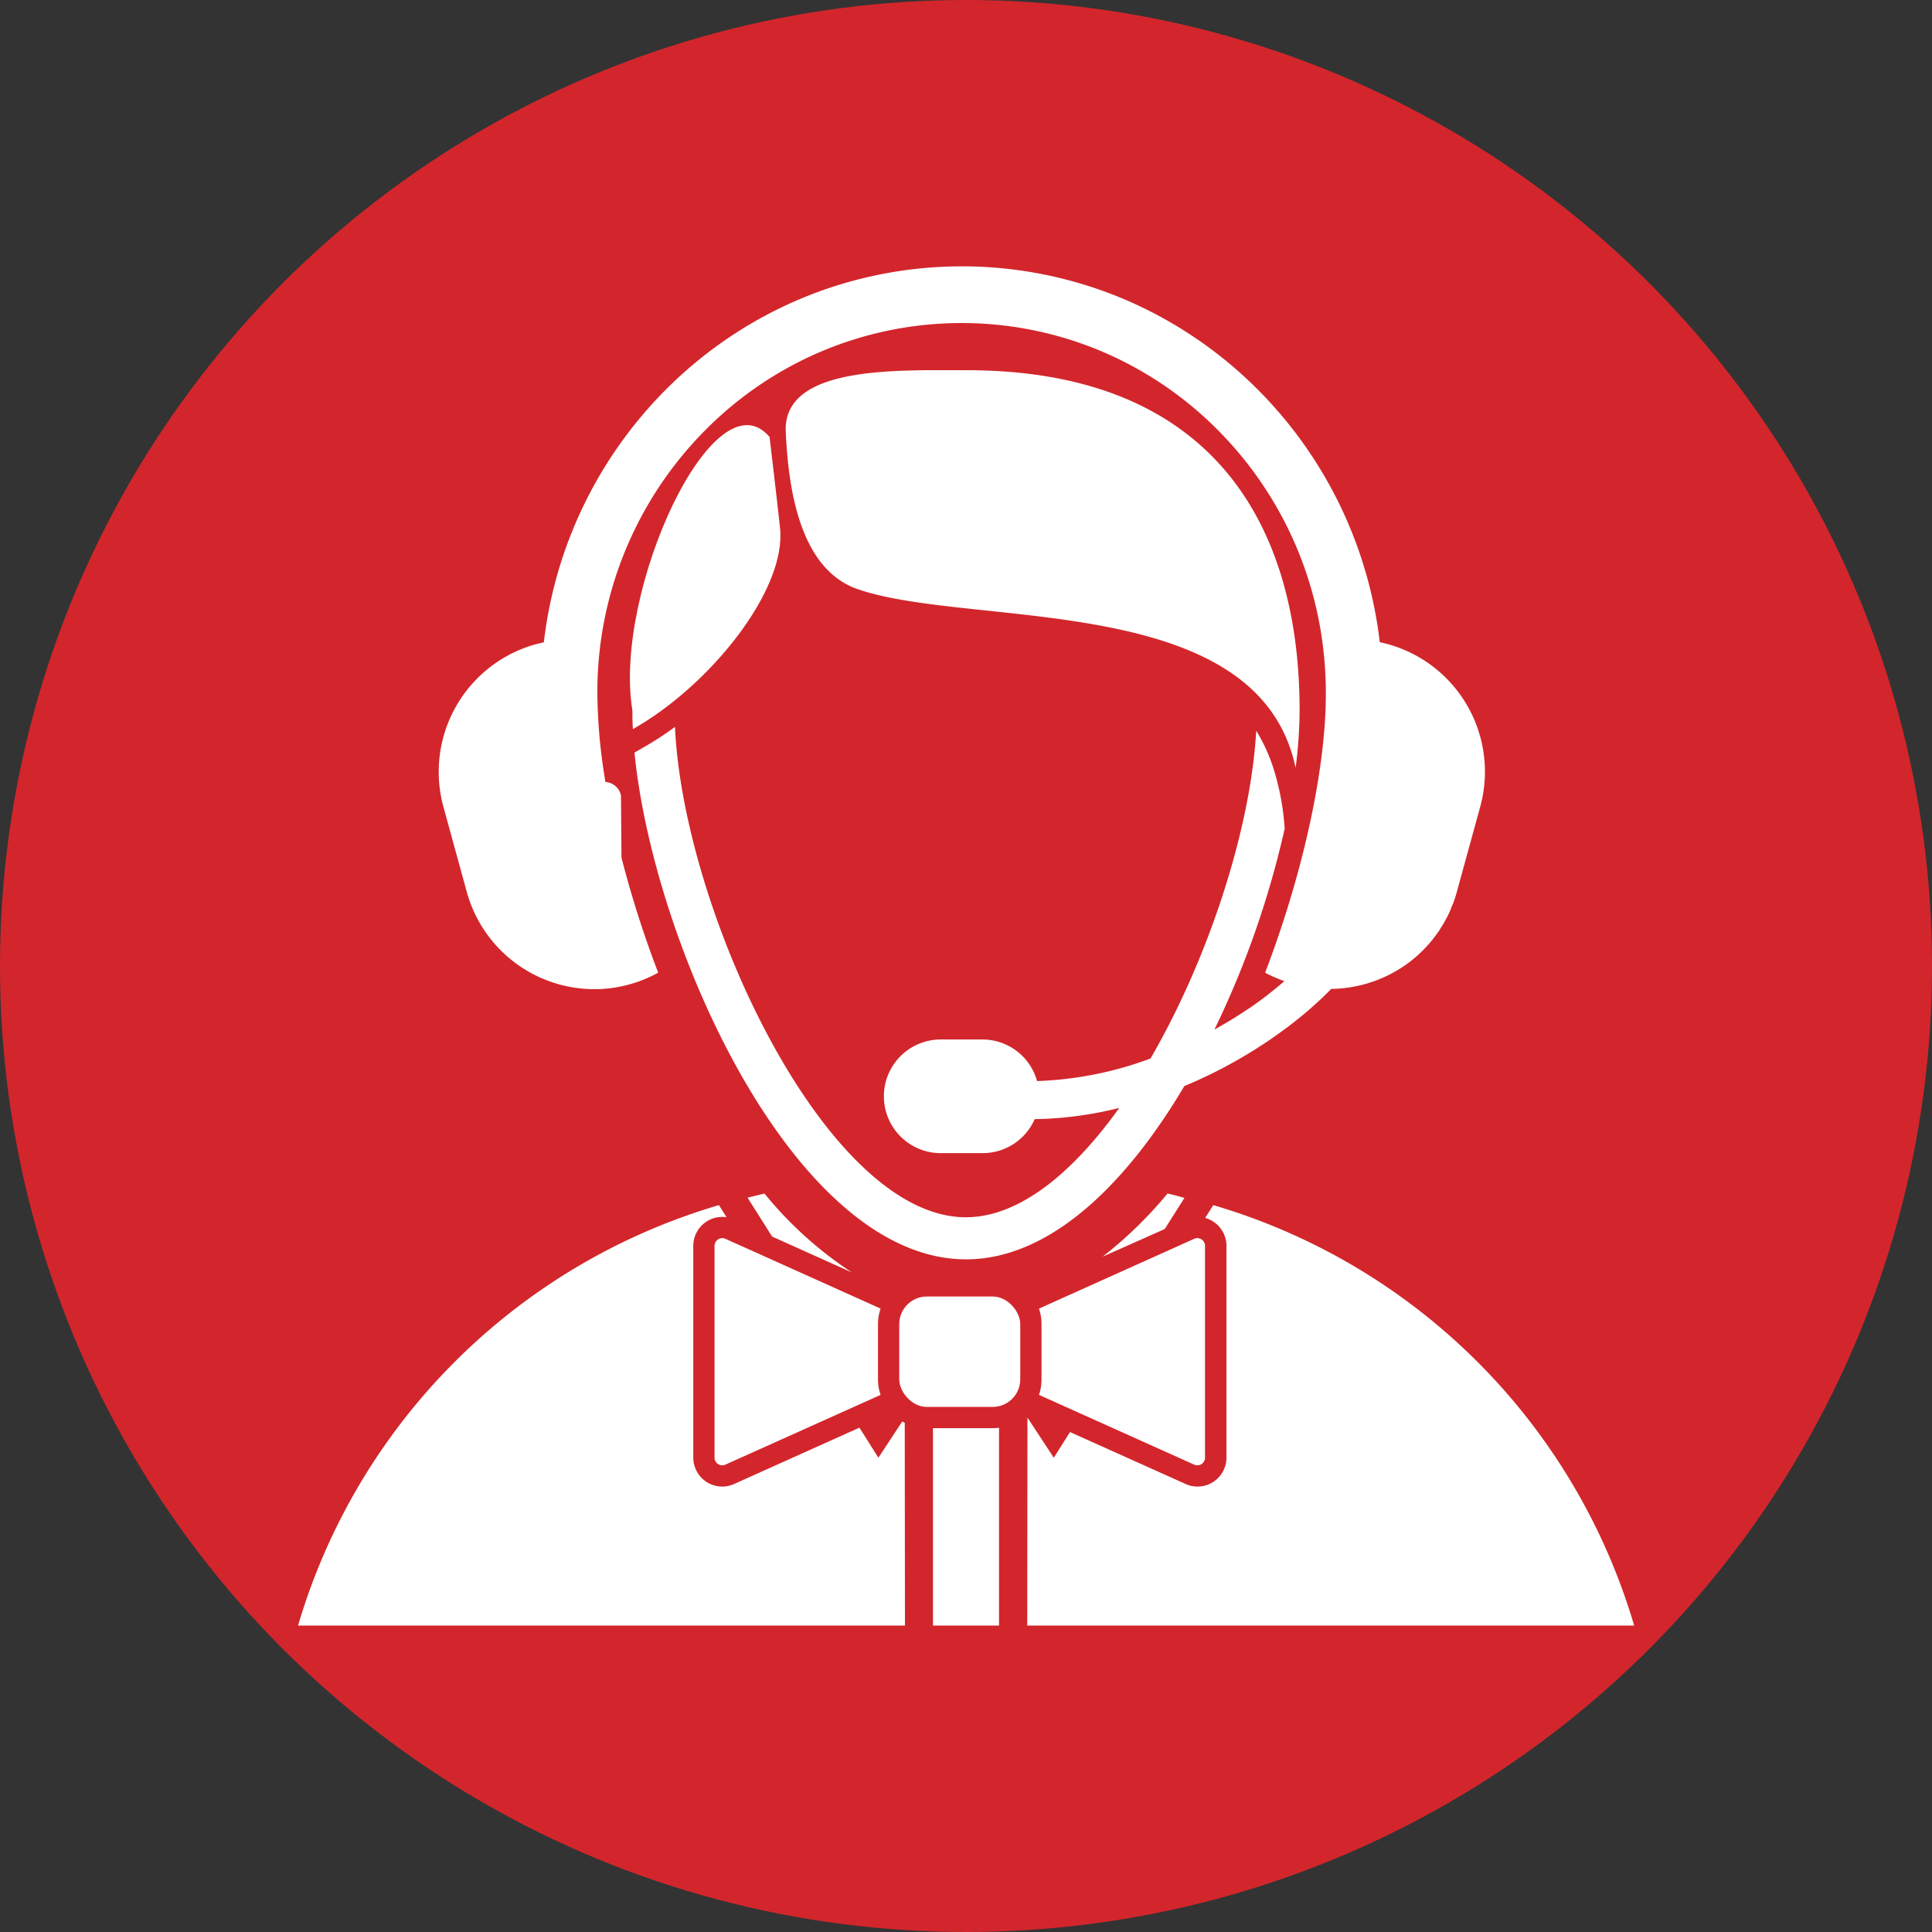
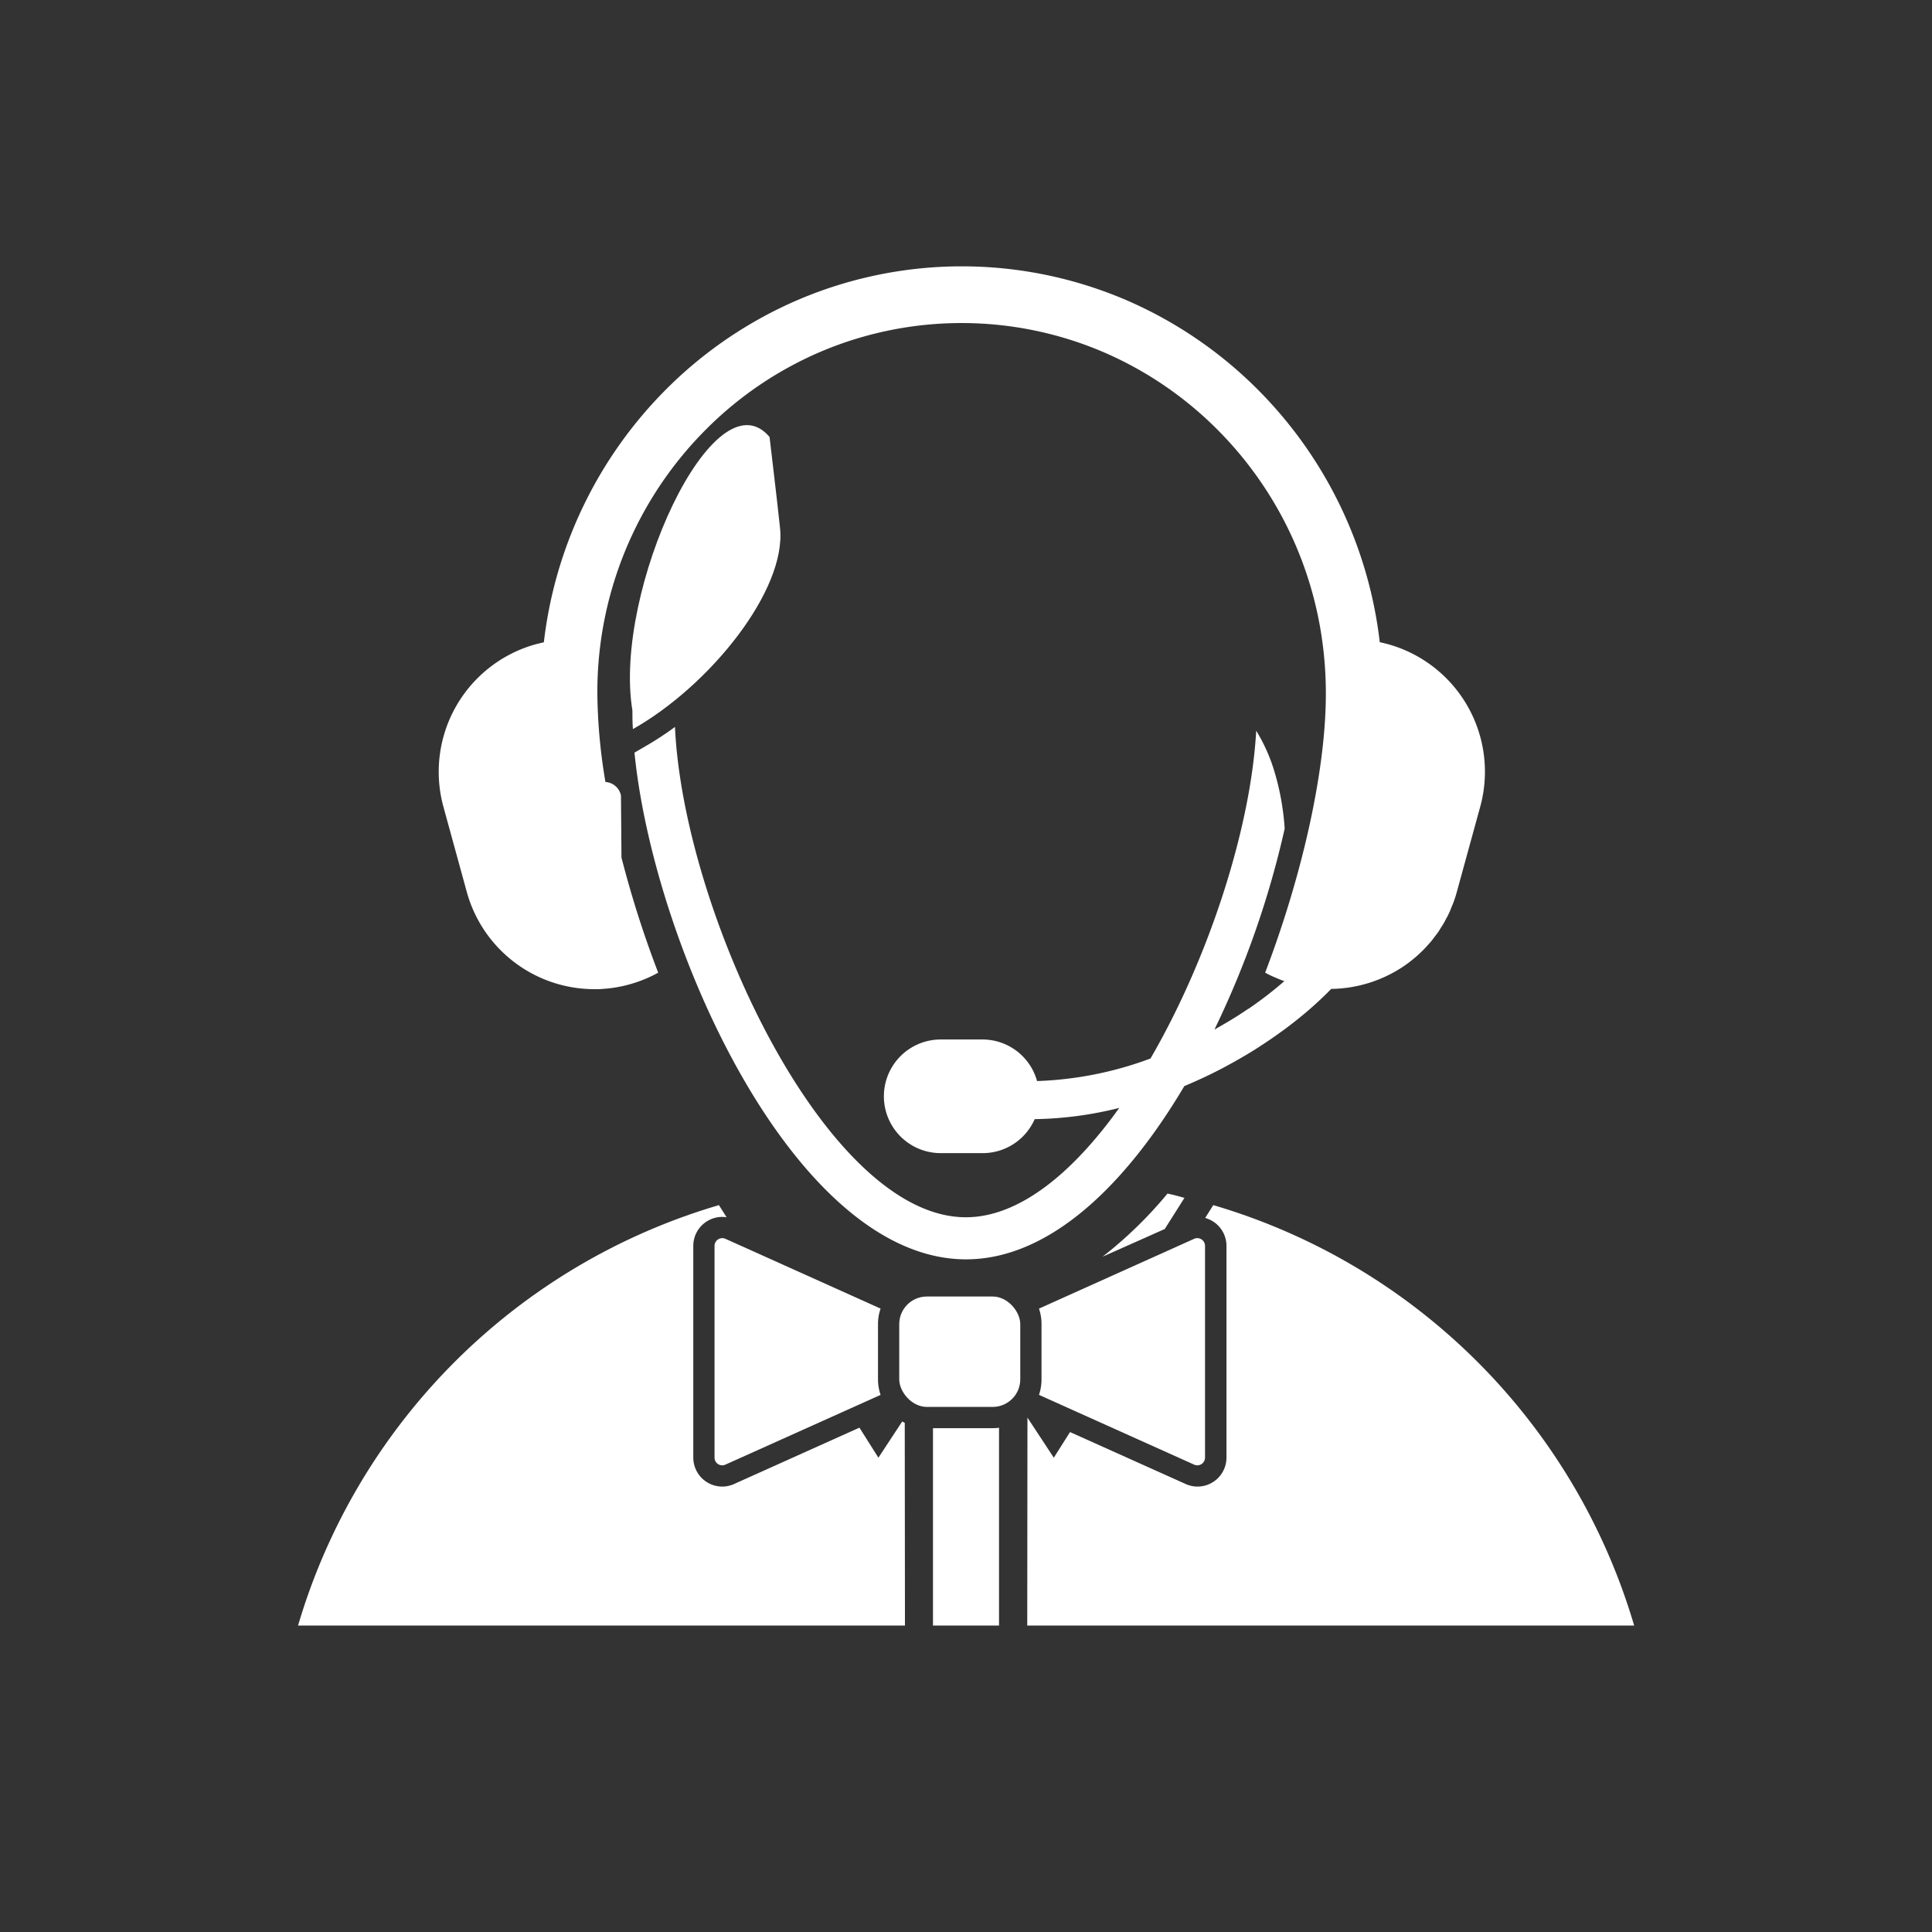
<svg xmlns="http://www.w3.org/2000/svg" viewBox="0 0 382 382">
  <rect x="0" y="0" width="382" height="382" fill="#333333" stroke="none" />
  <defs>
    <style>.cls-1{fill:#d2262c;}.cls-2{fill:#fff;}</style>
  </defs>
  <title>Live-Dealer-Casino-Icon</title>
  <g id="Layer_2" data-name="Layer 2">
    <g id="Layer_1-2" data-name="Layer 1">
      <g id="Layer_2-2" data-name="Layer 2">
        <g id="Layer_1-2-2" data-name="Layer 1-2">
-           <circle class="cls-1" cx="191" cy="191" r="191" />
-         </g>
+           </g>
      </g>
-       <path class="cls-2" d="M169.58,116.49c22.53,7.79,79.19.15,86.59,35.32a89.77,89.77,0,0,0,.79-11.36c0-36.95-17.45-67.32-66-67.25-13.93,0-36.16-.86-35.6,12.14C155.86,96.33,158,112.47,169.58,116.49Z" />
-       <path class="cls-2" d="M154.23,104.4c-.66-6.24-1.62-14.06-2.07-18-10.94-12.9-31,30.57-27.12,54.06,0,1.19,0,2.43.1,3.7C140.39,135.55,155.54,116.65,154.23,104.4Z" />
+       <path class="cls-2" d="M154.23,104.4c-.66-6.24-1.62-14.06-2.07-18-10.94-12.9-31,30.57-27.12,54.06,0,1.19,0,2.43.1,3.7C140.39,135.55,155.54,116.65,154.23,104.4" />
      <rect class="cls-2" x="177.8" y="256.35" width="23.93" height="21.83" rx="5.46" ry="5.46" />
      <path class="cls-2" d="M174.11,258.74l-30.68-13.8a1.53,1.53,0,0,0-2.15,1.39V288.2a1.52,1.52,0,0,0,2.15,1.39l30.68-13.79a9.5,9.5,0,0,1-.51-3.07V261.81A9.46,9.46,0,0,1,174.11,258.74Z" />
      <path class="cls-2" d="M205.93,261.81v10.92a9.5,9.5,0,0,1-.5,3.07l30.68,13.79a1.52,1.52,0,0,0,2.15-1.39V246.33a1.53,1.53,0,0,0-2.15-1.39l-30.68,13.8A9.45,9.45,0,0,1,205.93,261.81Z" />
      <path class="cls-2" d="M203.11,321.41h120a122.84,122.84,0,0,0-83.22-83.13l-1.6,2.54a5.72,5.72,0,0,1,4.21,5.51V288.2a5.73,5.73,0,0,1-5.72,5.73h0a5.65,5.65,0,0,1-2.35-.51l-22.86-10.27-3.21,5.07-5.21-7.93Z" />
      <path class="cls-2" d="M178.89,281.33c-.17-.08-.34-.18-.5-.27l-4.71,7.16-3.75-5.94-24.78,11.14a5.65,5.65,0,0,1-2.35.51h0a5.73,5.73,0,0,1-5.72-5.73V246.33a5.73,5.73,0,0,1,5.72-5.72,6.11,6.11,0,0,1,.86.07l-1.51-2.4a122.84,122.84,0,0,0-83.22,83.13h120Z" />
      <path class="cls-2" d="M184.47,321.41h13.06V282.3a10.36,10.36,0,0,1-1.25.08H184.47Z" />
-       <path class="cls-2" d="M151.16,236c-1.13.24-2.23.54-3.35.81l4.86,7.69,15.75,7.08A76.09,76.09,0,0,1,151.16,236Z" />
      <path class="cls-2" d="M230.84,236A82.31,82.31,0,0,1,218,248.48L230.3,243l3.89-6.15C233.07,236.53,232,236.23,230.84,236Z" />
      <path class="cls-2" d="M92.29,176.34a26.17,26.17,0,0,0,25.22,19.24c.64,0,1.26,0,1.89-.07a25.29,25.29,0,0,0,5-.86,26,26,0,0,0,5.74-2.33,206.89,206.89,0,0,1-7.26-22.76l-.1-12.26a3.33,3.33,0,0,0-3.07-2.68,109.67,109.67,0,0,1-1.6-17.5V137a73.44,73.44,0,0,1,21.12-51.73,71.84,71.84,0,0,1,22.9-15.67,71.3,71.3,0,0,1,56,0,72.06,72.06,0,0,1,22.9,15.67,73.25,73.25,0,0,1,20.46,41.83,75.17,75.17,0,0,1,.66,9.9v.22c0,14.7-4.42,35.21-12,55.1a21.14,21.14,0,0,0,2.09,1c.56.25,1.13.47,1.71.68l-.13.1a76.12,76.12,0,0,1-6.93,5.34l-.05,0c-1.24.85-2.5,1.66-3.8,2.44-1,.58-1.93,1.14-2.92,1.69a183.1,183.1,0,0,0,13.89-39.73,50.6,50.6,0,0,0-2-11.2,34,34,0,0,0-3.63-8.16c-1.06,19.21-9.31,44.84-20.9,64.81a70.86,70.86,0,0,1-22.43,4.46,11.2,11.2,0,0,0-10.8-8.22H186A11.22,11.22,0,0,0,186,228h8.31a11.22,11.22,0,0,0,10.27-6.72,72.77,72.77,0,0,0,16.72-2.22c-9.19,12.85-19.79,21.62-30.33,21.62-27.71,0-55.87-60.54-57.51-96.95a63.31,63.31,0,0,1-6.29,4.08l-1.72,1C129.26,187.17,157.15,249,191,249c16.51,0,31.6-14.73,43.17-34.26,2.86-1.19,5.68-2.52,8.41-4q2.65-1.43,5.2-3c.46-.28.9-.57,1.35-.87,1.3-.83,2.58-1.7,3.82-2.6l1.18-.85q2.26-1.69,4.38-3.49l.17-.15c1.59-1.37,3.1-2.78,4.53-4.25A26.25,26.25,0,0,0,277,191.4a0,0,0,0,0,0,0c.58-.37,1.14-.76,1.69-1.18l.1-.08c.51-.4,1-.8,1.49-1.23l.21-.2c.44-.4.87-.82,1.28-1.25.11-.11.21-.23.31-.34.37-.4.73-.8,1.08-1.23l.39-.52c.29-.38.59-.76.87-1.16.16-.24.3-.49.45-.73s.46-.71.67-1.08.32-.62.49-.92.35-.65.51-1,.35-.84.52-1.27c.1-.25.22-.49.31-.75a21.81,21.81,0,0,0,.68-2.12l4.62-16.82a26.17,26.17,0,0,0-18.3-32.17c-.52-.13-1-.26-1.56-.37a84.47,84.47,0,0,0-23.76-49.59A83.42,83.42,0,0,0,222.6,59.3a82.47,82.47,0,0,0-64.84,0A83.33,83.33,0,0,0,131.3,77.39,84.57,84.57,0,0,0,107.53,127c-.52.11-1,.24-1.55.37a26.17,26.17,0,0,0-18.3,32.17Z" />
    </g>
  </g>
</svg>